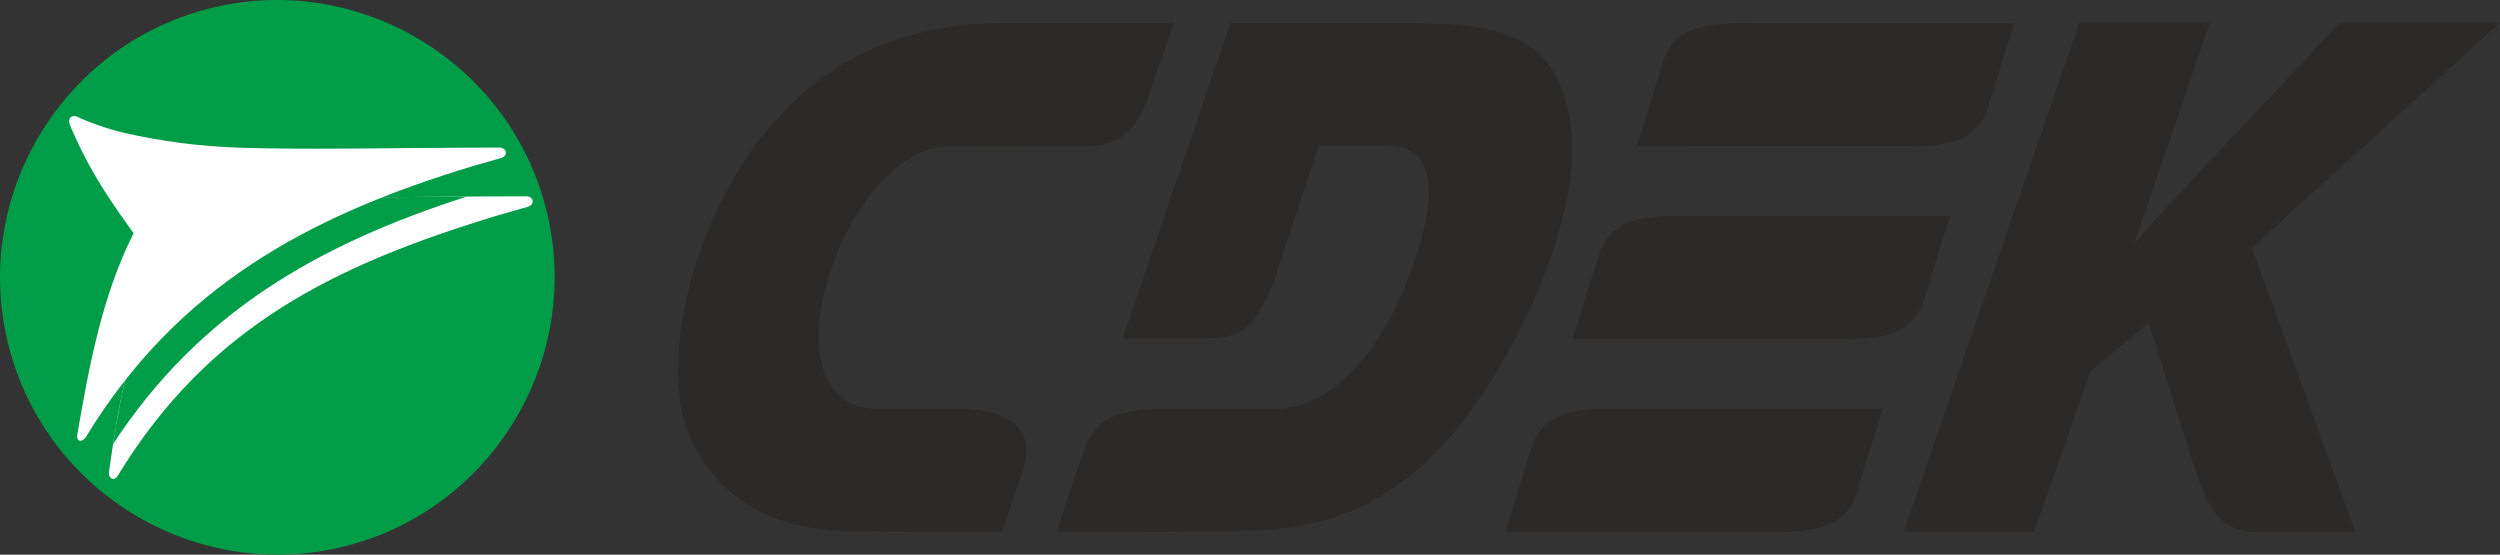
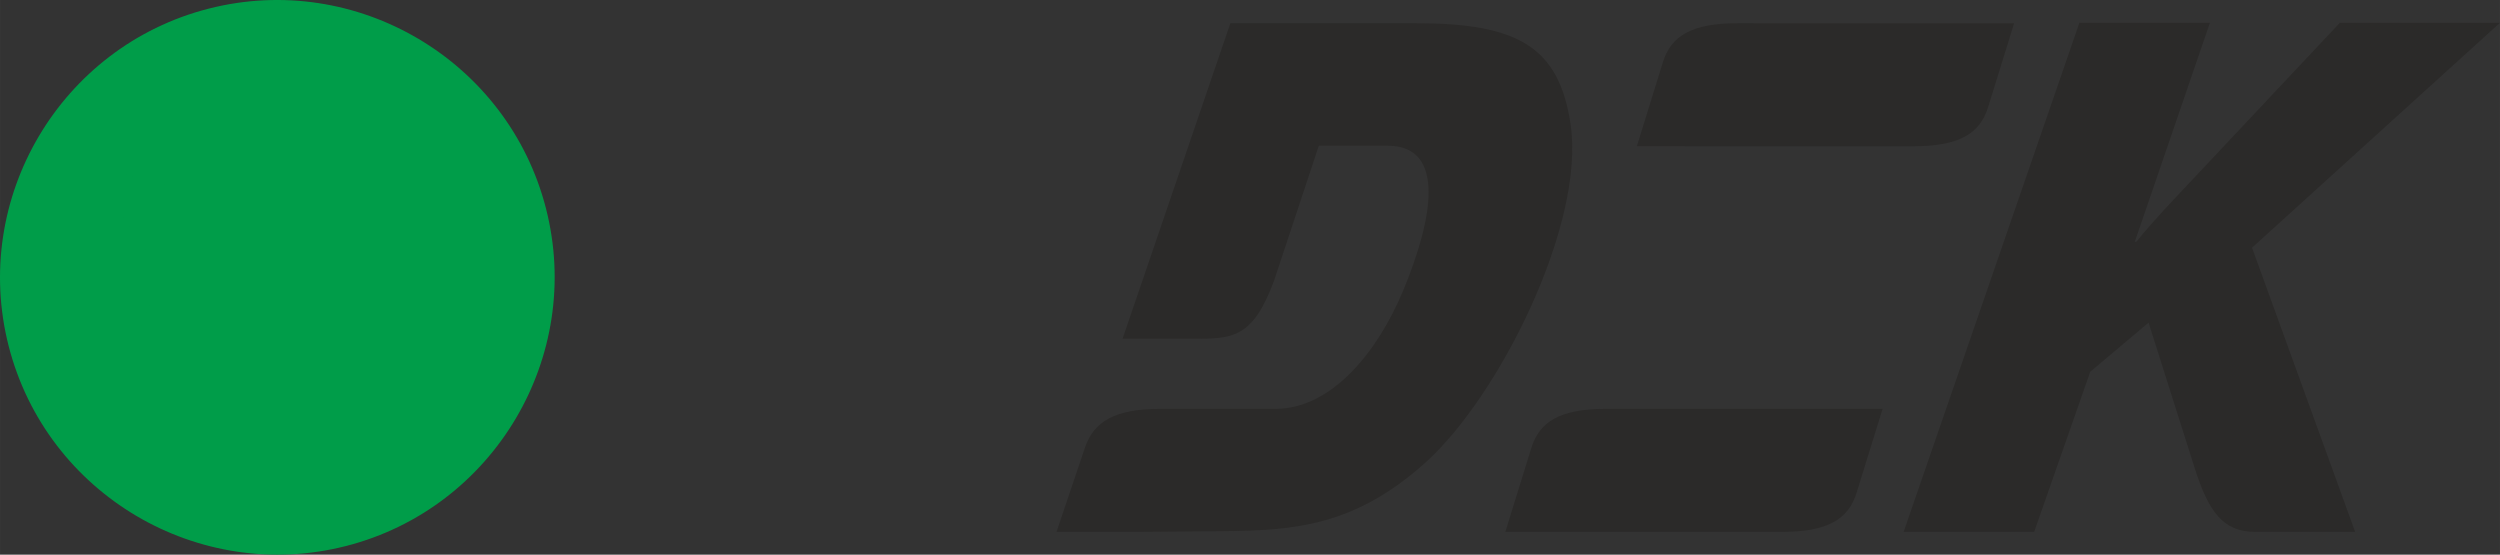
<svg xmlns="http://www.w3.org/2000/svg" xml:space="preserve" width="1977.91mm" height="438.827mm" style="shape-rendering:geometricPrecision; text-rendering:geometricPrecision; image-rendering:optimizeQuality; fill-rule:evenodd; clip-rule:evenodd" viewBox="0 0 197791 43883">
  <rect x="0" y="0" width="197791" height="43883" fill="#333333" stroke="none" />
  <defs>
    <style type="text/css">  .fil3 {fill:#FEFEFE} .fil1 {fill:#2B2A29} .fil2 {fill:#009D49} .fil0 {fill:#2B2A29;fill-rule:nonzero}  </style>
  </defs>
  <g id="Слой_x0020_1">
    <g id="_2495556921440">
      <g>
-         <path class="fil0" d="M79216 11563l-4126 2c-8265,3 -15347,20787 -5575,20784l6279 -2c3621,0 6310,1314 5119,4855l-1640 4876 -6659 2 -5417 -54c-6930,-69 -11402,-3462 -13012,-8613 -1742,-5573 718,-17198 7858,-24644 4142,-4322 9880,-6931 17238,-6932l13593 -1 -2125 6090c-1373,3935 -4178,3642 -5778,3641l-5755 -4z" />
        <g>
-           <path class="fil1" d="M154271 17096c-6288,-1 -15591,-3 -21878,-3 -3621,0 -5263,999 -5910,3087l-2060 6644c6287,1 15591,3 21878,3 3621,0 5263,-999 5910,-3087l2060 -6644z" />
          <path class="fil1" d="M148944 32350c-6288,-1 -15591,-3 -21878,-3 -3621,0 -5263,999 -5911,3087l-2059 6644c6287,1 15591,3 21878,3 3621,0 5263,-999 5910,-3087l2060 -6644zm10405 -30508c-6288,-2 -15591,-4 -21878,-4 -3621,0 -5263,999 -5910,3087l-2060 6644c6287,1 15591,3 21878,3 3621,0 5263,-998 5910,-3086l2060 -6644z" />
        </g>
        <path class="fil0" d="M104340 11528l5446 2c4641,2 3581,5798 1233,11446 -2070,4980 -5737,9374 -10113,9373l-9081 -2c-3621,0 -5291,999 -5995,3087l-2242 6644 6658 2 6509 -54c5772,-48 10497,-465 16023,-5431 5840,-5247 12649,-18877 11482,-26760 -914,-6177 -4233,-7997 -12270,-7998l-14647 -1 -8528 24960 5419 6c3224,4 4843,44 6558,-4572l3548 -10702z" />
        <path class="fil0" d="M150609 42081l10327 0 4438 -12670 4613 -3884 3634 11459c1124,3542 2280,5095 4804,5095l7906 0 -8156 -22484 19616 -17795 -12669 0 -11907 12669c-1387,1476 -2790,2928 -4198,4662l-119 0 5945 -17331 -10327 0 -13907 40279z" />
      </g>
      <path class="fil2" d="M16492 688c11706,-3001 23702,4098 26703,15804 3001,11705 -4098,23701 -15803,26703 -11707,3001 -23702,-4098 -26704,-15804 -3002,-11706 4099,-23701 15804,-26703z" />
-       <path class="fil3" d="M11995 14381c2904,653 5858,1054 9058,1158 5338,173 11162,23 18137,-1l2442 -8c579,-2 745,656 105,838l-2151 612c-13085,3947 -23053,8810 -30275,20663 -287,472 -762,217 -683,-346 768,-5480 1563,-10023 4064,-14988 -1453,-2034 -1053,-4279 -2535,-7589 -167,-374 -296,-672 -382,-906 -214,-580 119,-799 567,-601 1097,484 294,863 1653,1168z" />
      <path class="fil2" d="M11995 14381c2903,653 5858,1054 9058,1158 4753,154 9890,52 15884,10 -11737,3772 -21173,9149 -27993,19589 697,-4548 1582,-8530 3748,-12829 -337,-471 -687,-960 -1046,-1474 86,-180 173,-359 263,-538 -1343,-1881 -2919,-4038 -4320,-6972 31,-288 298,-370 629,-224 1097,485 2418,975 3777,1280z" />
-       <path class="fil3" d="M9872 10525c2904,653 5857,1054 9058,1158 5338,174 11162,23 18137,0l2441 -8c580,-2 746,655 106,837l-2151 613c-13085,3946 -23444,9592 -30666,21445 -288,472 -780,383 -684,-178 936,-5426 1954,-10974 4455,-15939 -1452,-2033 -3176,-4390 -4657,-7700 -168,-375 -298,-638 -383,-871 -213,-580 193,-860 684,-601 490,259 2301,939 3660,1244z" />
    </g>
  </g>
</svg>